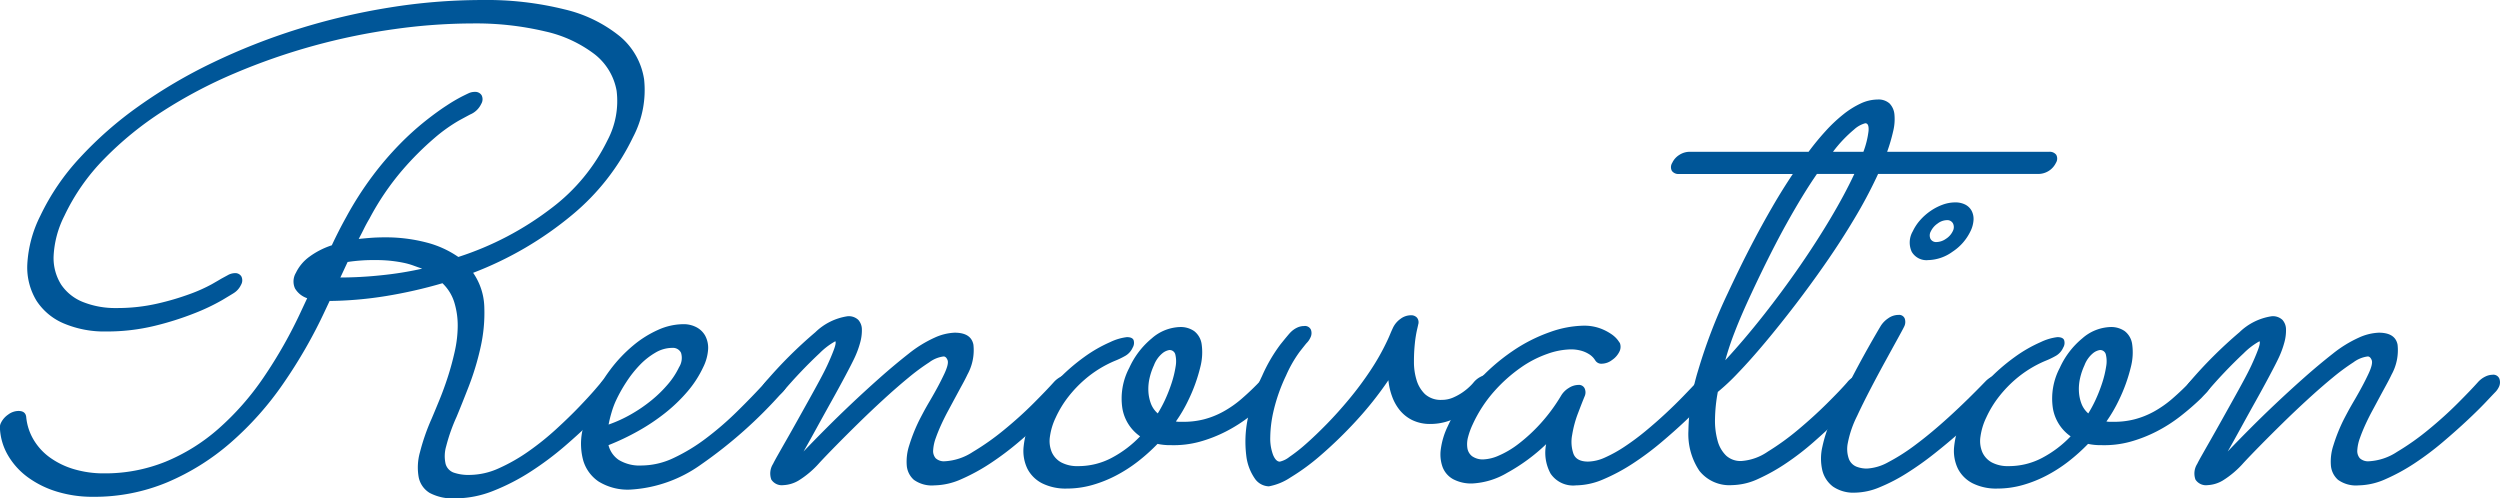
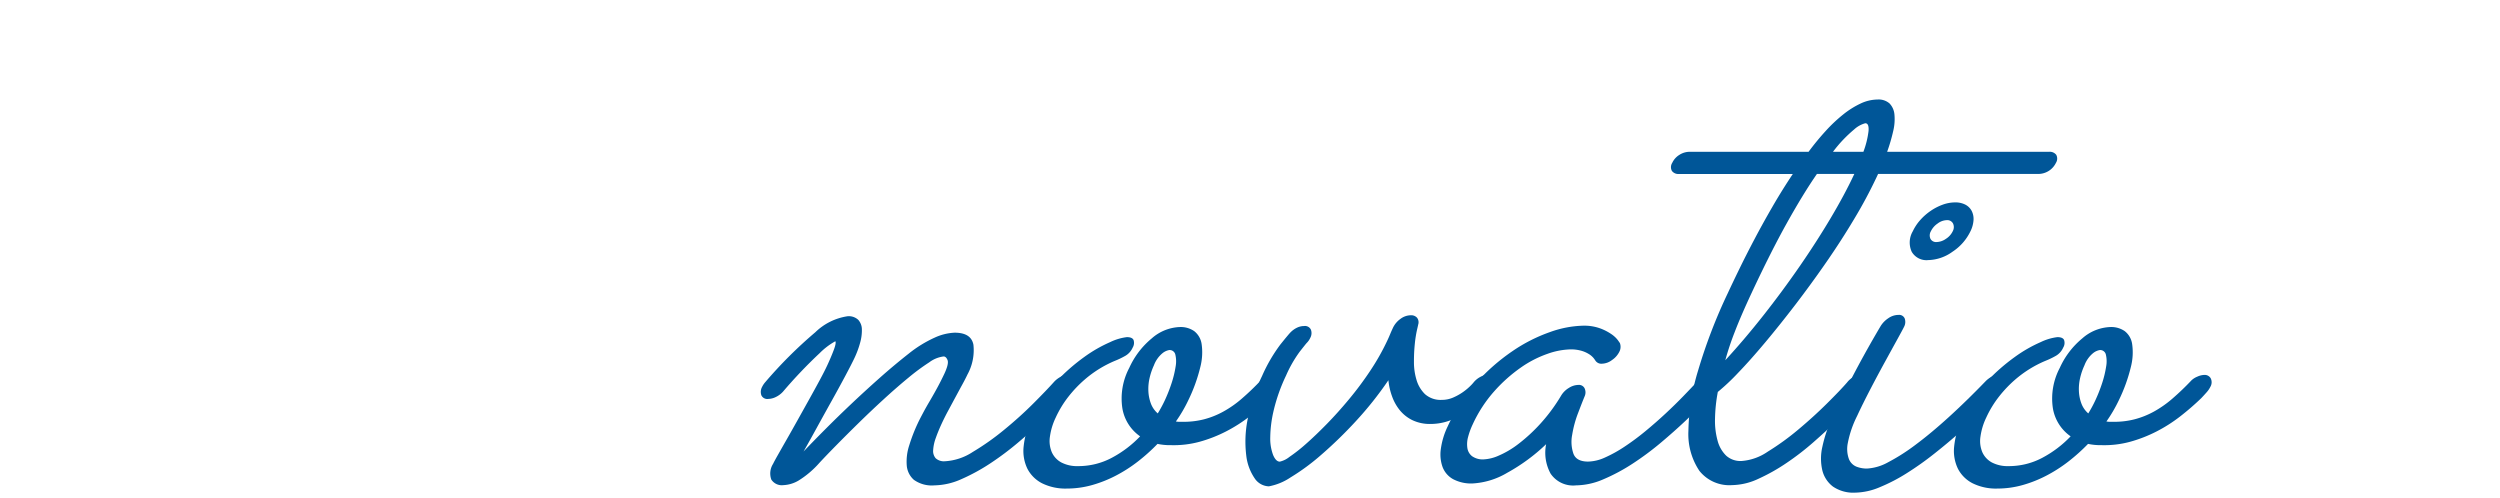
<svg xmlns="http://www.w3.org/2000/svg" width="223.48" height="44.551" viewBox="0 0 223.48 44.551">
  <g id="h_renovation" transform="translate(-857.428 -3406.571)">
-     <path id="パス_470" data-name="パス 470" d="M899.868,3414.785a.667.667,0,0,1,.612.3.8.8,0,0,1-.037.779,1.891,1.891,0,0,1-.973.935c-.075.038-.41.218-1,.538a14.2,14.2,0,0,0-2.186,1.558,26.708,26.708,0,0,0-2.856,2.846,23.6,23.6,0,0,0-2.975,4.376q-.27.454-.493.907t-.466.906c.358-.037.728-.072,1.109-.1s.779-.042,1.194-.042a14.392,14.392,0,0,1,3.726.453,8.887,8.887,0,0,1,2.876,1.3,27.5,27.5,0,0,0,8.322-4.362,16.872,16.872,0,0,0,5.007-6.061,7.49,7.49,0,0,0,.82-4.433,5.318,5.318,0,0,0-1.972-3.27,11.352,11.352,0,0,0-4.43-2.04,26.861,26.861,0,0,0-6.539-.708,50.744,50.744,0,0,0-6.872.5,56.378,56.378,0,0,0-14.318,3.951,42.424,42.424,0,0,0-6.421,3.384,29.883,29.883,0,0,0-5.246,4.263,18.554,18.554,0,0,0-3.566,5.1,8.863,8.863,0,0,0-.963,3.582,4.457,4.457,0,0,0,.682,2.578,4.226,4.226,0,0,0,1.979,1.558,7.763,7.763,0,0,0,2.956.524,15.981,15.981,0,0,0,3.668-.4,23.8,23.8,0,0,0,2.923-.863,14.129,14.129,0,0,0,1.954-.879q.714-.409.8-.467l.6-.326a1.344,1.344,0,0,1,.625-.184.633.633,0,0,1,.6.3.794.794,0,0,1-.038.751,1.734,1.734,0,0,1-.655.737q-.084.057-1.006.609a18.328,18.328,0,0,1-2.461,1.175,27.037,27.037,0,0,1-3.572,1.133,17.957,17.957,0,0,1-4.359.509,9.263,9.263,0,0,1-3.763-.708,5.417,5.417,0,0,1-2.462-2.039,5.734,5.734,0,0,1-.824-3.243,10.877,10.877,0,0,1,1.163-4.347,20.667,20.667,0,0,1,3.515-5.169,33.314,33.314,0,0,1,5.275-4.63,44.97,44.97,0,0,1,6.631-3.9,56.471,56.471,0,0,1,7.582-2.988,58.3,58.3,0,0,1,8.163-1.926,52.052,52.052,0,0,1,8.331-.68,28.818,28.818,0,0,1,7.357.836,12.321,12.321,0,0,1,4.952,2.408,6.218,6.218,0,0,1,2.169,3.851,9.041,9.041,0,0,1-.993,5.169,20.61,20.61,0,0,1-5.431,6.939,31.244,31.244,0,0,1-8.86,5.183,5.644,5.644,0,0,1,1,3.1,13.979,13.979,0,0,1-.34,3.582,24.144,24.144,0,0,1-1.045,3.456q-.639,1.642-1.1,2.747a15.814,15.814,0,0,0-.924,2.619,3.145,3.145,0,0,0-.053,1.572,1.161,1.161,0,0,0,.712.78,4.045,4.045,0,0,0,1.446.211,6.428,6.428,0,0,0,2.634-.608,15.809,15.809,0,0,0,2.646-1.516,24.475,24.475,0,0,0,2.447-1.968q1.161-1.062,2.044-1.983t1.408-1.529c.349-.405.528-.618.537-.637a1.751,1.751,0,0,1,1.321-.708.615.615,0,0,1,.628.325.881.881,0,0,1-.054.751,2.335,2.335,0,0,1-.228.368c-.054.077-.3.364-.728.864s-1,1.1-1.709,1.812-1.535,1.469-2.479,2.281a27.683,27.683,0,0,1-3.019,2.251,18.922,18.922,0,0,1-3.32,1.713,9.216,9.216,0,0,1-3.417.68,4.4,4.4,0,0,1-2.282-.481,2.13,2.13,0,0,1-.99-1.4,4.993,4.993,0,0,1,.11-2.238,18.853,18.853,0,0,1,1.051-3.016q.3-.707.7-1.685t.752-2.068q.351-1.089.61-2.252a10.69,10.69,0,0,0,.264-2.265,7.07,7.07,0,0,0-.3-2.1,4,4,0,0,0-1.064-1.727,42.236,42.236,0,0,1-5.053,1.147,33.739,33.739,0,0,1-5.034.439l-.4.849a44.013,44.013,0,0,1-3.738,6.528,28.145,28.145,0,0,1-4.721,5.3,21.194,21.194,0,0,1-5.672,3.541,16.869,16.869,0,0,1-6.606,1.288,10.864,10.864,0,0,1-3.251-.466,8.676,8.676,0,0,1-2.6-1.289,6.46,6.46,0,0,1-1.757-1.941,5.305,5.305,0,0,1-.726-2.421.883.883,0,0,1,.1-.509,1.911,1.911,0,0,1,.634-.723,1.566,1.566,0,0,1,.931-.325q.623,0,.684.538a4.859,4.859,0,0,0,.663,2.039,5.284,5.284,0,0,0,1.477,1.6,7.141,7.141,0,0,0,2.152,1.034,9.278,9.278,0,0,0,2.674.368,14.423,14.423,0,0,0,5.468-1.033,16.839,16.839,0,0,0,4.743-2.947,24.29,24.29,0,0,0,4.037-4.588,41.306,41.306,0,0,0,3.388-5.99l.515-1.1a1.991,1.991,0,0,1-1.091-.878,1.507,1.507,0,0,1,.081-1.388,3.836,3.836,0,0,1,1.212-1.444,7.06,7.06,0,0,1,2-1.02c.2-.433.413-.864.629-1.289s.441-.844.673-1.26a30.058,30.058,0,0,1,2.341-3.654,28.337,28.337,0,0,1,2.425-2.832,25.289,25.289,0,0,1,2.281-2.067q1.075-.851,1.928-1.4a14.562,14.562,0,0,1,1.368-.806c.344-.17.538-.264.585-.284A1.293,1.293,0,0,1,899.868,3414.785Zm-4.706,15.8c-.278-.094-.545-.189-.8-.283a6.26,6.26,0,0,0-.865-.241q-.479-.1-1.082-.17a12.46,12.46,0,0,0-1.426-.071,15.425,15.425,0,0,0-2.486.17l-.014.028-.634,1.36a35.673,35.673,0,0,0,3.648-.2A30.665,30.665,0,0,0,895.162,3430.589Z" fill="#005698" />
-     <path id="パス_471" data-name="パス 471" d="M911.822,3446.364a2.259,2.259,0,0,0,.915,1.318,3.579,3.579,0,0,0,2.064.5,6.74,6.74,0,0,0,2.831-.665,16.114,16.114,0,0,0,2.88-1.742,27.768,27.768,0,0,0,2.793-2.408q1.358-1.329,2.573-2.662a2.024,2.024,0,0,1,.614-.468,1.49,1.49,0,0,1,.639-.155.6.6,0,0,1,.621.34.889.889,0,0,1-.047.736,1.376,1.376,0,0,1-.14.241,2.149,2.149,0,0,1-.184.212,40.613,40.613,0,0,1-7.287,6.486,12,12,0,0,1-6.268,2.237,4.96,4.96,0,0,1-2.893-.722,3.449,3.449,0,0,1-1.366-1.869,5.666,5.666,0,0,1-.094-2.592,11.418,11.418,0,0,1,.922-2.888,14.691,14.691,0,0,1,1.6-2.663,12.745,12.745,0,0,1,2.01-2.124,9.508,9.508,0,0,1,2.247-1.416,5.585,5.585,0,0,1,2.262-.51,2.467,2.467,0,0,1,1.163.27,1.9,1.9,0,0,1,.791.764,2.3,2.3,0,0,1,.261,1.2,4.193,4.193,0,0,1-.442,1.614,9.61,9.61,0,0,1-1.413,2.182,14.3,14.3,0,0,1-1.976,1.9,18.135,18.135,0,0,1-2.41,1.614A21.648,21.648,0,0,1,911.822,3446.364Zm.009-1.841a12.1,12.1,0,0,0,2.036-.934,13.2,13.2,0,0,0,1.813-1.246,11.208,11.208,0,0,0,1.46-1.431,6.875,6.875,0,0,0,.991-1.516,1.545,1.545,0,0,0,.175-1.288.8.8,0,0,0-.787-.439,2.961,2.961,0,0,0-1.5.425,6.372,6.372,0,0,0-1.394,1.1,10.116,10.116,0,0,0-1.2,1.516,13.329,13.329,0,0,0-.929,1.657,7.362,7.362,0,0,0-.4,1.076A10.916,10.916,0,0,0,911.831,3444.523Z" fill="#005698" />
    <path id="パス_472" data-name="パス 472" d="M929.259,3446.931q.89-.934,2.007-2.054t2.331-2.266q1.214-1.146,2.492-2.279t2.576-2.153a10.854,10.854,0,0,1,2.323-1.43,4.749,4.749,0,0,1,1.778-.439q1.472,0,1.678,1.076a4.5,4.5,0,0,1-.533,2.663c-.115.245-.267.543-.458.891s-.393.723-.607,1.12-.429.8-.646,1.2-.411.789-.578,1.147c-.211.453-.391.888-.536,1.3a3.785,3.785,0,0,0-.24,1.09.991.991,0,0,0,.223.737,1.089,1.089,0,0,0,.837.269,5.047,5.047,0,0,0,2.487-.836,22.657,22.657,0,0,0,2.807-1.983q1.4-1.146,2.59-2.336t1.848-1.925a2.111,2.111,0,0,1,.634-.482,1.519,1.519,0,0,1,.661-.17.579.579,0,0,1,.613.354.944.944,0,0,1-.052.751,1.637,1.637,0,0,1-.27.4c-.147.151-.442.463-.889.935s-1,1.014-1.652,1.628-1.388,1.265-2.2,1.954a26.322,26.322,0,0,1-2.507,1.884,17.207,17.207,0,0,1-2.586,1.416,6.138,6.138,0,0,1-2.432.566,2.756,2.756,0,0,1-1.836-.495,1.911,1.911,0,0,1-.639-1.3,4.639,4.639,0,0,1,.224-1.785,15.17,15.17,0,0,1,.762-1.968c.132-.283.3-.6.492-.963s.409-.736.641-1.132.455-.794.668-1.19.4-.774.571-1.133q.422-.906.291-1.232t-.358-.326a2.714,2.714,0,0,0-1.277.524,19.163,19.163,0,0,0-1.86,1.374q-1.034.849-2.194,1.911t-2.23,2.111q-1.07,1.048-2.007,2t-1.512,1.572a8.326,8.326,0,0,1-1.879,1.6,2.909,2.909,0,0,1-1.353.411,1.116,1.116,0,0,1-1.086-.5,1.6,1.6,0,0,1,.158-1.4c.062-.132.2-.391.42-.779s.481-.85.789-1.388.635-1.118.982-1.741l1.035-1.856q.513-.92.94-1.712t.678-1.332q.33-.708.577-1.36c.164-.433.212-.7.144-.793a6.255,6.255,0,0,0-1.4,1.063,42.246,42.246,0,0,0-3.276,3.441,2.089,2.089,0,0,1-.649.482,1.6,1.6,0,0,1-.674.169.583.583,0,0,1-.613-.326.925.925,0,0,1,.067-.75,1.946,1.946,0,0,1,.283-.424,39.356,39.356,0,0,1,4.474-4.461,5.241,5.241,0,0,1,2.889-1.431,1.242,1.242,0,0,1,.953.326,1.294,1.294,0,0,1,.32.863,4.044,4.044,0,0,1-.159,1.19,8.248,8.248,0,0,1-.492,1.331q-.238.51-.811,1.587t-1.26,2.307q-.688,1.233-1.356,2.451T929.259,3446.931Z" fill="#005698" />
    <path id="パス_473" data-name="パス 473" d="M962.095,3446.364a5.324,5.324,0,0,1-1.194-.113,16.518,16.518,0,0,1-1.752,1.572,12.967,12.967,0,0,1-1.962,1.26,11.115,11.115,0,0,1-2.137.85,8.293,8.293,0,0,1-2.242.311,4.716,4.716,0,0,1-2.218-.467,3.022,3.022,0,0,1-1.318-1.3,3.657,3.657,0,0,1-.337-2.012,7.7,7.7,0,0,1,.755-2.591,11.752,11.752,0,0,1,2.124-3.158,17.307,17.307,0,0,1,2.544-2.237,12.4,12.4,0,0,1,2.321-1.331,4.7,4.7,0,0,1,1.479-.44q.481,0,.6.255a.807.807,0,0,1-.077.68,1.587,1.587,0,0,1-.634.722,7.31,7.31,0,0,1-.969.467,10.107,10.107,0,0,0-2.69,1.672,10.754,10.754,0,0,0-1.41,1.473,9.4,9.4,0,0,0-1.168,1.9,5.749,5.749,0,0,0-.529,1.741,2.567,2.567,0,0,0,.175,1.388,1.949,1.949,0,0,0,.851.907,3.043,3.043,0,0,0,1.491.325,6.357,6.357,0,0,0,3.027-.75,9.864,9.864,0,0,0,2.52-1.912,3.814,3.814,0,0,1-1.584-2.492,5.847,5.847,0,0,1,.613-3.626,7.318,7.318,0,0,1,2.007-2.634,4.006,4.006,0,0,1,2.529-1.019,2.117,2.117,0,0,1,1.273.368,1.792,1.792,0,0,1,.662,1.161,5.236,5.236,0,0,1-.116,2.039,14.612,14.612,0,0,1-1.075,2.975,12.85,12.85,0,0,1-1.111,1.9,1.736,1.736,0,0,0,.327.029h.368a7.243,7.243,0,0,0,1.833-.227,7.435,7.435,0,0,0,1.7-.68,9.543,9.543,0,0,0,1.661-1.161,23.472,23.472,0,0,0,1.714-1.642,1.654,1.654,0,0,1,.521-.327,1.625,1.625,0,0,1,.638-.155.615.615,0,0,1,.556.3.8.8,0,0,1-.038.779,2.105,2.105,0,0,1-.344.495q-.238.27-.458.5a23.237,23.237,0,0,1-1.877,1.627,13.468,13.468,0,0,1-2.135,1.36,12.4,12.4,0,0,1-2.37.921A8.822,8.822,0,0,1,962.095,3446.364Zm-1.515-7.137a5.649,5.649,0,0,0-.387,1.133,4.331,4.331,0,0,0-.109,1.175,3.623,3.623,0,0,0,.221,1.1,2.165,2.165,0,0,0,.618.892,11.939,11.939,0,0,0,.627-1.161,13.85,13.85,0,0,0,.613-1.557,9.277,9.277,0,0,0,.354-1.46,2.614,2.614,0,0,0-.022-1.076.521.521,0,0,0-.545-.411,1.339,1.339,0,0,0-.571.255A2.575,2.575,0,0,0,960.58,3439.227Z" fill="#005698" />
    <path id="パス_474" data-name="パス 474" d="M981.54,3440.559a31.246,31.246,0,0,1-2.94,3.695,38.075,38.075,0,0,1-3.08,2.988,19.531,19.531,0,0,1-2.735,2.011,5.171,5.171,0,0,1-1.929.793,1.582,1.582,0,0,1-1.284-.736,4.5,4.5,0,0,1-.742-2.054,10.146,10.146,0,0,1,.113-3.129,15.619,15.619,0,0,1,1.3-3.937,14.19,14.19,0,0,1,1.648-2.833q.773-.961.924-1.1a2.036,2.036,0,0,1,.568-.4,1.479,1.479,0,0,1,.618-.141.583.583,0,0,1,.612.326.879.879,0,0,1-.052.722,1.629,1.629,0,0,1-.338.481q-.055.057-.612.765a11.2,11.2,0,0,0-1.217,2.125,15.474,15.474,0,0,0-1.1,3.087,10.981,10.981,0,0,0-.315,2.435,4.173,4.173,0,0,0,.26,1.6c.168.388.366.581.593.581a2.151,2.151,0,0,0,.863-.425,14.384,14.384,0,0,0,1.477-1.161q.837-.735,1.838-1.756t2-2.224a29.622,29.622,0,0,0,1.9-2.548,20.6,20.6,0,0,0,1.544-2.734q.132-.282.243-.551c.074-.179.156-.364.244-.553a2.082,2.082,0,0,1,.673-.807,1.573,1.573,0,0,1,.932-.326.69.69,0,0,1,.559.227.665.665,0,0,1,.092.623c.009-.019-.024.132-.1.453a10.558,10.558,0,0,0-.194,1.232,15.25,15.25,0,0,0-.079,1.628,5.509,5.509,0,0,0,.233,1.629,2.907,2.907,0,0,0,.756,1.261,2.1,2.1,0,0,0,1.519.51,2.5,2.5,0,0,0,1.04-.227,4.83,4.83,0,0,0,.89-.51,4.932,4.932,0,0,0,.633-.538,3.449,3.449,0,0,0,.259-.283,1.962,1.962,0,0,1,.614-.5,1.5,1.5,0,0,1,.694-.184.616.616,0,0,1,.613.325.837.837,0,0,1-.038.751,1.615,1.615,0,0,1-.269.4,12.733,12.733,0,0,1-.919.906,9.229,9.229,0,0,1-1.285.963,7.872,7.872,0,0,1-1.553.75,4.982,4.982,0,0,1-1.683.3,3.6,3.6,0,0,1-1.676-.355,3.358,3.358,0,0,1-1.12-.906,4.235,4.235,0,0,1-.679-1.246A5.773,5.773,0,0,1,981.54,3440.559Z" fill="#005698" />
    <path id="パス_475" data-name="パス 475" d="M1010.69,3441.578q-.22.227-.91.948t-1.679,1.658q-.988.934-2.2,1.954a25.836,25.836,0,0,1-2.514,1.869,16.689,16.689,0,0,1-2.608,1.4,6.336,6.336,0,0,1-2.467.552,2.43,2.43,0,0,1-2.272-1.048,3.891,3.891,0,0,1-.4-2.634,16.552,16.552,0,0,1-3.491,2.564,6.776,6.776,0,0,1-3.1.948,3.443,3.443,0,0,1-1.719-.382,2.08,2.08,0,0,1-.942-1.076,3.341,3.341,0,0,1-.16-1.629,6.716,6.716,0,0,1,.624-2.039,15.371,15.371,0,0,1,2.567-3.894,17.759,17.759,0,0,1,3.226-2.819,14.358,14.358,0,0,1,3.355-1.7,9.372,9.372,0,0,1,2.969-.566,4.188,4.188,0,0,1,1.5.241,4.569,4.569,0,0,1,1.015.523,2.463,2.463,0,0,1,.564.525q.17.241.186.268a.952.952,0,0,1-.045.765,1.922,1.922,0,0,1-.662.751,1.55,1.55,0,0,1-.888.325.635.635,0,0,1-.619-.312,2.177,2.177,0,0,0-.156-.211,1.721,1.721,0,0,0-.386-.327,2.672,2.672,0,0,0-.669-.3,3.4,3.4,0,0,0-1-.129,6.582,6.582,0,0,0-2.055.4,9.678,9.678,0,0,0-2.387,1.233,13.588,13.588,0,0,0-2.35,2.095,11.938,11.938,0,0,0-1.947,2.988,6.469,6.469,0,0,0-.4,1.09,2.441,2.441,0,0,0-.072,1.006,1.137,1.137,0,0,0,.421.736,1.65,1.65,0,0,0,1.058.284,3.745,3.745,0,0,0,1.334-.34,8.16,8.16,0,0,0,1.763-1.048,14.931,14.931,0,0,0,1.936-1.784,15.507,15.507,0,0,0,1.883-2.549,2.006,2.006,0,0,1,.679-.666,1.638,1.638,0,0,1,.862-.269.558.558,0,0,1,.548.312.856.856,0,0,1,0,.708q-.223.539-.594,1.515a9.657,9.657,0,0,0-.522,1.94,3.265,3.265,0,0,0,.113,1.671c.176.473.613.708,1.313.708a3.81,3.81,0,0,0,1.517-.368,11.925,11.925,0,0,0,1.758-.978,21.984,21.984,0,0,0,1.865-1.387q.943-.779,1.794-1.572t1.564-1.529q.71-.735,1.217-1.274a2.126,2.126,0,0,1,.635-.482,1.511,1.511,0,0,1,.659-.17.58.58,0,0,1,.615.354.944.944,0,0,1-.052.751A1.667,1.667,0,0,1,1010.69,3441.578Z" fill="#005698" />
    <path id="パス_476" data-name="パス 476" d="M1041.212,3421.129a1.757,1.757,0,0,1-1.539.991h-14.359l-.145.312a41.532,41.532,0,0,1-1.973,3.682q-1.165,1.954-2.51,3.894t-2.753,3.781q-1.413,1.842-2.718,3.4t-2.409,2.705a19.378,19.378,0,0,1-1.819,1.713,14.177,14.177,0,0,0-.251,2.421,6.648,6.648,0,0,0,.236,1.954,2.884,2.884,0,0,0,.759,1.318,1.908,1.908,0,0,0,1.363.481,4.727,4.727,0,0,0,2.357-.836,22.831,22.831,0,0,0,2.738-1.982q1.368-1.147,2.554-2.322t1.8-1.883a1.736,1.736,0,0,1,1.308-.68.6.6,0,0,1,.621.34.889.889,0,0,1-.047.736,1.652,1.652,0,0,1-.27.4c-.119.133-.4.434-.833.906s-.975,1.02-1.615,1.643-1.353,1.279-2.137,1.967a23.761,23.761,0,0,1-2.436,1.884,16.966,16.966,0,0,1-2.514,1.416,5.776,5.776,0,0,1-2.36.567,3.424,3.424,0,0,1-2.919-1.275,5.894,5.894,0,0,1-.983-3.568,19.6,19.6,0,0,1,.878-5.439,47.178,47.178,0,0,1,2.644-6.881q.435-.936,1.051-2.2t1.355-2.662q.738-1.4,1.6-2.889t1.806-2.9h-10.168a.721.721,0,0,1-.638-.268.708.708,0,0,1,.025-.723,1.666,1.666,0,0,1,.648-.722,1.694,1.694,0,0,1,.89-.269h10.65a23.455,23.455,0,0,1,1.537-1.869,13.491,13.491,0,0,1,1.565-1.473,7.724,7.724,0,0,1,1.56-.978,3.623,3.623,0,0,1,1.509-.353,1.468,1.468,0,0,1,1.069.353,1.616,1.616,0,0,1,.436.978,4.5,4.5,0,0,1-.106,1.473,15.528,15.528,0,0,1-.546,1.869H1040.6a.727.727,0,0,1,.639.269A.708.708,0,0,1,1041.212,3421.129Zm-29.556,17.644q1.722-1.869,3.427-4.035t3.23-4.376q1.524-2.208,2.785-4.333t2.091-3.909h-3.342q-1.216,1.756-2.664,4.348t-3.18,6.3q-.965,2.067-1.5,3.469A25.031,25.031,0,0,0,1011.656,3438.773Zm12.513-21.184a2.389,2.389,0,0,0-.994.553,11.87,11.87,0,0,0-1.894,2H1024a7.907,7.907,0,0,0,.462-1.869C1024.493,3417.815,1024.4,3417.589,1024.169,3417.589Z" fill="#005698" />
    <path id="パス_477" data-name="パス 477" d="M1021.245,3443.844q1.9-4.078,4.3-8.129a2.3,2.3,0,0,1,.678-.694,1.6,1.6,0,0,1,.917-.3.536.536,0,0,1,.556.326.925.925,0,0,1-.067.75c-.053.113-.234.453-.546,1.019s-.684,1.243-1.113,2.026-.876,1.614-1.332,2.492-.858,1.685-1.2,2.422a9.27,9.27,0,0,0-.831,2.421,2.645,2.645,0,0,0,.1,1.43,1.216,1.216,0,0,0,.674.68,2.571,2.571,0,0,0,.926.17,4.394,4.394,0,0,0,1.908-.566,17.608,17.608,0,0,0,2.48-1.586q1.368-1.02,2.942-2.451t3.269-3.185a2.08,2.08,0,0,1,.6-.44,1.49,1.49,0,0,1,.639-.155.57.57,0,0,1,.592.34.891.891,0,0,1-.046.736,1.6,1.6,0,0,1-.338.482q-.643.651-1.589,1.586t-2.06,1.925q-1.113.993-2.348,1.968a27.466,27.466,0,0,1-2.475,1.757,15.608,15.608,0,0,1-2.429,1.26,5.867,5.867,0,0,1-2.179.481,3.231,3.231,0,0,1-1.987-.538,2.594,2.594,0,0,1-.954-1.444,4.678,4.678,0,0,1,.006-2.139A11.865,11.865,0,0,1,1021.245,3443.844Zm12.326-16.6a4.509,4.509,0,0,1-1.6,1.826,3.852,3.852,0,0,1-2.177.751,1.52,1.52,0,0,1-1.477-.751,1.988,1.988,0,0,1,.1-1.826,4.2,4.2,0,0,1,.668-1.006,5.062,5.062,0,0,1,.936-.821,4.73,4.73,0,0,1,1.078-.553,3.282,3.282,0,0,1,1.1-.2,1.94,1.94,0,0,1,.914.2,1.344,1.344,0,0,1,.564.553,1.585,1.585,0,0,1,.169.821A2.667,2.667,0,0,1,1033.571,3427.247Zm-1.586,0a.752.752,0,0,0,.028-.694.574.574,0,0,0-.556-.3,1.415,1.415,0,0,0-.818.3,1.764,1.764,0,0,0-.607.694.735.735,0,0,0-.034.68.565.565,0,0,0,.548.283,1.508,1.508,0,0,0,.826-.283A1.654,1.654,0,0,0,1031.985,3427.247Z" fill="#005698" />
    <path id="パス_478" data-name="パス 478" d="M1045.276,3446.364a5.315,5.315,0,0,1-1.193-.113,16.524,16.524,0,0,1-1.752,1.572,12.974,12.974,0,0,1-1.962,1.26,11.1,11.1,0,0,1-2.138.85,8.282,8.282,0,0,1-2.242.311,4.712,4.712,0,0,1-2.217-.467,3.017,3.017,0,0,1-1.318-1.3,3.667,3.667,0,0,1-.338-2.012,7.732,7.732,0,0,1,.756-2.591,11.757,11.757,0,0,1,2.124-3.158,17.258,17.258,0,0,1,2.544-2.237,12.4,12.4,0,0,1,2.32-1.331,4.721,4.721,0,0,1,1.479-.44c.322,0,.522.085.6.255a.8.8,0,0,1-.077.68,1.579,1.579,0,0,1-.633.722,7.316,7.316,0,0,1-.969.467,10.131,10.131,0,0,0-2.691,1.672,10.812,10.812,0,0,0-1.409,1.473,9.364,9.364,0,0,0-1.168,1.9,5.723,5.723,0,0,0-.529,1.741,2.567,2.567,0,0,0,.175,1.388,1.949,1.949,0,0,0,.851.907,3.041,3.041,0,0,0,1.49.325,6.359,6.359,0,0,0,3.028-.75,9.842,9.842,0,0,0,2.519-1.912,3.821,3.821,0,0,1-1.584-2.492,5.855,5.855,0,0,1,.614-3.626,7.3,7.3,0,0,1,2.007-2.634,4,4,0,0,1,2.529-1.019,2.114,2.114,0,0,1,1.272.368,1.784,1.784,0,0,1,.662,1.161,5.215,5.215,0,0,1-.115,2.039,14.617,14.617,0,0,1-1.075,2.975,12.947,12.947,0,0,1-1.112,1.9,1.746,1.746,0,0,0,.328.029h.368a7.248,7.248,0,0,0,1.833-.227,7.478,7.478,0,0,0,1.705-.68,9.653,9.653,0,0,0,1.66-1.161,23.472,23.472,0,0,0,1.714-1.642,1.66,1.66,0,0,1,.52-.327,1.634,1.634,0,0,1,.639-.155.616.616,0,0,1,.556.3.8.8,0,0,1-.038.779,2.131,2.131,0,0,1-.344.495c-.159.18-.313.346-.458.5a22.933,22.933,0,0,1-1.878,1.627,13.378,13.378,0,0,1-2.135,1.36,12.417,12.417,0,0,1-2.369.921A8.833,8.833,0,0,1,1045.276,3446.364Zm-1.514-7.137a5.645,5.645,0,0,0-.387,1.133,4.293,4.293,0,0,0-.109,1.175,3.591,3.591,0,0,0,.22,1.1,2.174,2.174,0,0,0,.618.892,11.493,11.493,0,0,0,.627-1.161,13.662,13.662,0,0,0,.614-1.557,9.139,9.139,0,0,0,.353-1.46,2.6,2.6,0,0,0-.021-1.076.52.52,0,0,0-.545-.411,1.341,1.341,0,0,0-.572.255A2.584,2.584,0,0,0,1043.762,3439.227Z" fill="#005698" />
-     <path id="パス_479" data-name="パス 479" d="M1056.567,3446.931q.89-.934,2.006-2.054t2.331-2.266q1.215-1.146,2.493-2.279t2.576-2.153a10.829,10.829,0,0,1,2.323-1.43,4.745,4.745,0,0,1,1.777-.439q1.473,0,1.679,1.076a4.5,4.5,0,0,1-.533,2.663c-.116.245-.268.543-.458.891s-.394.723-.608,1.12-.427.8-.645,1.2-.411.789-.578,1.147c-.211.453-.391.888-.536,1.3a3.824,3.824,0,0,0-.241,1.09,1,1,0,0,0,.224.737,1.087,1.087,0,0,0,.837.269,5.04,5.04,0,0,0,2.486-.836,22.667,22.667,0,0,0,2.808-1.983q1.4-1.146,2.591-2.336t1.846-1.925a2.128,2.128,0,0,1,.635-.482,1.515,1.515,0,0,1,.66-.17.578.578,0,0,1,.613.354.943.943,0,0,1-.051.751,1.693,1.693,0,0,1-.27.4q-.22.227-.889.935t-1.652,1.628q-.982.921-2.2,1.954a26.209,26.209,0,0,1-2.508,1.884,17.161,17.161,0,0,1-2.586,1.416,6.13,6.13,0,0,1-2.431.566,2.754,2.754,0,0,1-1.836-.495,1.911,1.911,0,0,1-.639-1.3,4.6,4.6,0,0,1,.224-1.785,15.3,15.3,0,0,1,.761-1.968c.132-.283.3-.6.493-.963s.409-.736.641-1.132.455-.794.668-1.19.4-.774.57-1.133c.282-.6.378-1.014.291-1.232s-.206-.326-.357-.326a2.706,2.706,0,0,0-1.277.524,19.148,19.148,0,0,0-1.86,1.374q-1.034.849-2.194,1.911t-2.23,2.111q-1.07,1.048-2.007,2t-1.512,1.572a8.349,8.349,0,0,1-1.879,1.6,2.913,2.913,0,0,1-1.353.411,1.115,1.115,0,0,1-1.086-.5,1.6,1.6,0,0,1,.158-1.4q.092-.2.42-.779t.789-1.388q.459-.807.981-1.741t1.035-1.856q.515-.92.941-1.712t.677-1.332q.33-.708.578-1.36c.164-.433.212-.7.143-.793a6.287,6.287,0,0,0-1.4,1.063,42.4,42.4,0,0,0-3.277,3.441,2.086,2.086,0,0,1-.648.482,1.6,1.6,0,0,1-.674.169.582.582,0,0,1-.613-.326.921.921,0,0,1,.066-.75,1.989,1.989,0,0,1,.284-.424,39.449,39.449,0,0,1,4.473-4.461,5.246,5.246,0,0,1,2.89-1.431,1.243,1.243,0,0,1,.953.326,1.288,1.288,0,0,1,.319.863,4.043,4.043,0,0,1-.158,1.19,8.163,8.163,0,0,1-.493,1.331c-.158.34-.43.869-.811,1.587s-.8,1.486-1.259,2.307-.911,1.639-1.356,2.451S1056.88,3446.384,1056.567,3446.931Z" fill="#005698" />
  </g>
</svg>